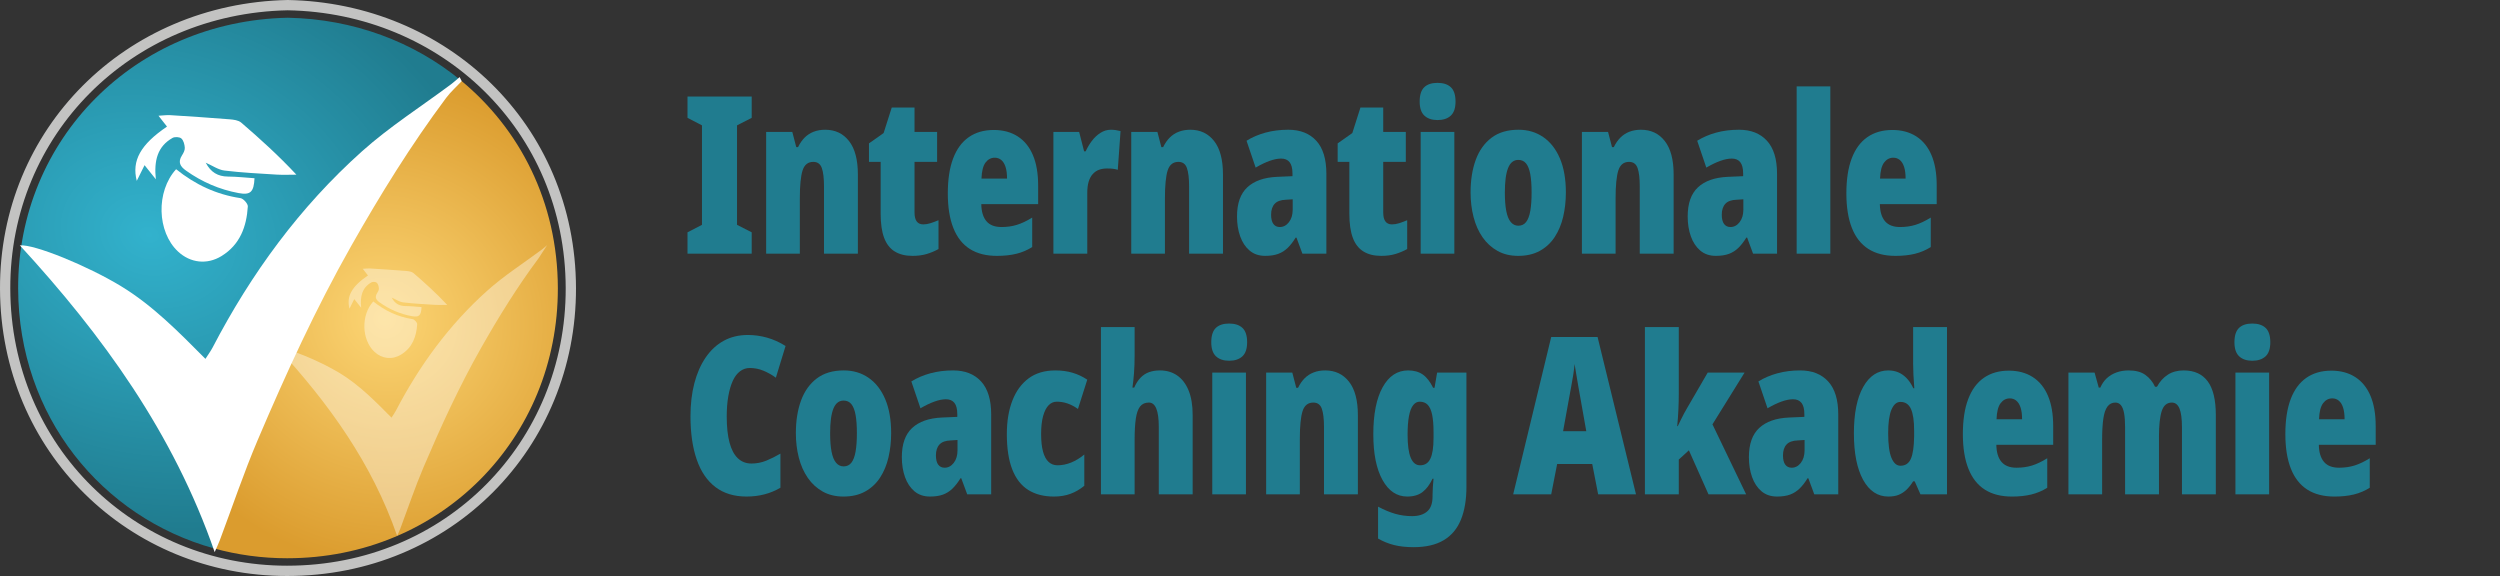
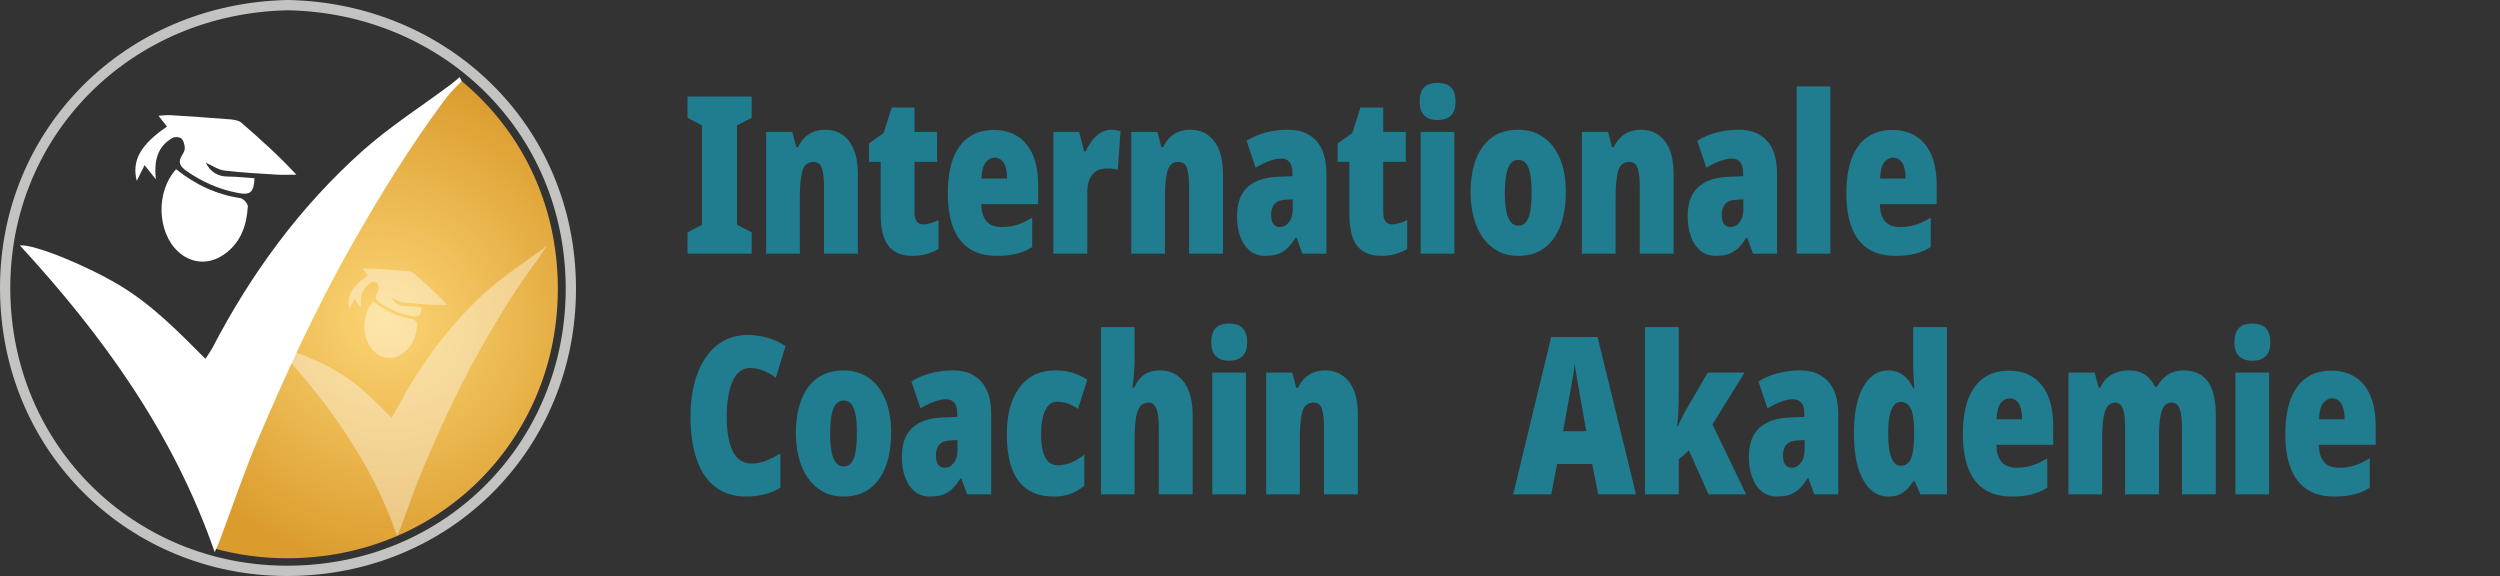
<svg xmlns="http://www.w3.org/2000/svg" viewBox="0 0 1215.297 280">
  <rect x="0" y="0" width="1215.297" height="280" fill="#333333" stroke="none" />
  <defs>
    <radialGradient id="_svgG1" cx="72.433" cy="114.122" fx="72.433" fy="114.122" r="173.342" gradientTransform="translate(26.809 5.425) rotate(15.142) scale(1 .815)" gradientUnits="userSpaceOnUse">
      <stop offset="0" stop-color="#32b2cd" />
      <stop offset="1" stop-color="#207c8f" />
    </radialGradient>
    <radialGradient id="_svgG2" cx="186.941" cy="155.168" fx="186.941" fy="155.168" r="125.045" gradientTransform="translate(106.998 -69.298) rotate(32.076) scale(1 .952)" gradientUnits="userSpaceOnUse">
      <stop offset="0" stop-color="#fcd574" />
      <stop offset="1" stop-color="#db9c2e" />
    </radialGradient>
  </defs>
  <path d="M139.846,0C60.727,1.661-.212,62.786,.001,140.313c.219,79.763,63.089,139.71,139.593,139.687,79.96-.024,140.598-62.42,140.406-139.971C279.803,60.479,217.245,1.406,139.846,0Zm-.238,275c-73.771,.022-134.396-57.784-134.607-134.698C4.796,65.544,63.558,6.602,139.851,5c74.635,1.356,134.959,58.319,135.148,135.027,.184,74.782-58.288,134.95-135.392,134.972Z" style="fill:#c3c3c2;" />
-   <path d="M103.982,230.163c0-5-2-10-1-14,0-2,7-3,7-5,2-8,8-8,10-14,8-23,16-44,24-67,1-2,6-3,8-6,3-6,3-13,7-19,20-25,43-41,64-65,.265-.441,.57-.831,.894-1.2-22.756-18.641-52.033-29.754-84.02-30.336C65.721,10.187,8.621,67.545,8.82,140.293c.17,61.995,40.615,111.233,95.235,126.302-.024-.144-.043-.284-.073-.433-2-12,2-24,0-36Z" style="fill:url(#_svgG1);" />
  <path d="M223.876,38.964c-.323,.369-.629,.759-.894,1.2-21,24-44,40-64,65-4,6-4,13-7,19-2,3-7,4-8,6-8,23-16,44-24,67-2,6-8,6-10,14,0,2-7,3-7,5-1,4,1,9,1,14,2,12-2,24,0,36,.03,.148,.048,.288,.073,.433,11.323,3.124,23.255,4.78,35.564,4.776,74.922-.022,131.74-58.573,131.561-131.346-.103-41.724-18.466-77.44-47.304-101.063Z" style="fill:url(#_svgG2);" />
  <path d="M261.912,125.413c-10.43,13.98-19.58,28.77-28.18,43.95-10.56,18.64-19.45,38.06-27.83,57.73-4.18,9.82-7.57,19.97-11.33,29.97-.36,.94-.8,1.84-1.5,3.47-12.27-35.41-33.35-64.5-57.97-91.28,4.29-.39,20.16,6.1,30.04,12.11,9.48,5.75,17.17,13.6,25.18,21.66,.88-1.39,1.6-2.35,2.14-3.4,11.46-21.99,25.93-41.79,44.42-58.33,8.23-7.37,17.68-13.38,26.57-20.01,.87-.66,1.67-1.41,2.51-2.12" style="fill:#ffffff;opacity:0.39;" />
  <path d="M175.567,149.596l-3.36-4.206-2.322,4.667c-1.535-6.016,1.091-10.785,8.995-16.151l-2.532-3.23c1.43-.079,2.463-.239,3.481-.174,5.896,.372,11.791,.758,17.679,1.236,1.184,.096,2.624,.268,3.452,.98,5.626,4.83,11.12,9.814,16.429,15.498-1.961,0-3.928,.102-5.881-.02-5.185-.322-10.384-.577-15.534-1.208-1.835-.225-3.547-1.454-5.568-2.335,1.498,2.836,3.591,4.111,6.637,4.126,2.63,.014,5.259,.321,7.881,.497-.195,4.124-1.209,5.067-4.73,4.416-5.694-1.053-10.882-3.305-15.617-6.663-1.757-1.246-2.525-2.523-1.24-4.543,.429-.675,.89-1.521,.845-2.259-.061-.972-.36-2.189-1.022-2.782-.531-.476-1.963-.547-2.636-.164-4.47,2.543-5.546,6.711-4.957,12.315h0Z" style="fill:#ffffff;opacity:0.39;" />
  <path d="M181.456,146.534c5.733,4.605,12.005,7.533,19.153,8.607,.872,.131,2.242,1.665,2.192,2.475-.374,6.038-2.348,11.385-7.817,14.752-4.313,2.655-9.286,2.085-12.964-1.352-6.227-5.819-6.619-17.809-.563-24.482Z" style="fill:#ffffff;opacity:0.39;" />
  <path d="M224.44,39.456c-2.554,2.722-5.397,5.229-7.615,8.201-17.043,22.839-31.983,46.997-46.036,71.798-17.26,30.46-31.777,62.19-45.458,94.318-6.831,16.043-12.376,32.633-18.523,48.967-.575,1.529-1.295,3.004-2.451,5.662-20.035-57.853-54.482-105.379-94.706-149.127,7.016-.631,32.943,9.979,49.087,19.784,15.486,9.405,28.041,22.226,41.126,35.387,1.444-2.269,2.612-3.834,3.503-5.545,18.718-35.937,42.367-68.277,72.56-95.305,13.448-12.039,28.892-21.845,43.413-32.688,1.429-1.067,2.736-2.297,4.1-3.451l1,2h0Z" style="fill:#ffffff;" />
  <path d="M85.603,82.256c9.365,7.523,19.612,12.307,31.289,14.061,1.425,.214,3.663,2.72,3.581,4.043-.611,9.864-3.836,18.6-12.771,24.1-7.045,4.337-15.17,3.406-21.179-2.209-10.172-9.507-10.813-29.094-.921-39.995Z" style="fill:#ffffff;" />
  <path d="M75.765,87.168c-2.236-2.799-3.563-4.46-5.489-6.871l-3.793,7.625c-2.508-9.828,1.782-17.619,14.694-26.386l-4.136-5.276c2.336-.129,4.023-.39,5.687-.285,9.632,.608,19.263,1.239,28.882,2.019,1.934,.157,4.286,.438,5.64,1.601,9.192,7.891,18.167,16.034,26.839,25.319-3.203,0-6.417,.166-9.608-.032-8.47-.526-16.964-.943-25.378-1.974-2.997-.367-5.794-2.375-9.097-3.815,2.447,4.633,5.867,6.716,10.843,6.741,4.297,.022,8.592,.524,12.875,.812-.318,6.738-1.975,8.278-7.727,7.214-9.302-1.721-17.778-5.399-25.514-10.885-2.87-2.035-4.125-4.122-2.026-7.422,.701-1.102,1.455-2.485,1.38-3.69-.099-1.588-.588-3.576-1.669-4.545-.867-.777-3.208-.893-4.306-.268-7.303,4.155-9.06,10.963-8.098,20.118h0Z" style="fill:#ffffff;" />
  <path d="M365.412,123.312h-31.201v-10.379l7.03-3.638V60.931l-7.03-3.638v-10.379h31.201v10.379l-7.126,3.638v48.364l7.126,3.638v10.379Z" style="fill: #207c8f;" />
  <path d="M401.138,63.071c4.878,0,8.746,1.837,11.604,5.511,2.856,3.675,4.286,9.078,4.286,16.21v38.52h-16.468v-32.742c0-3.922-.354-6.883-1.06-8.881-.707-1.996-2.087-2.996-4.141-2.996-2.568,0-4.302,1.375-5.2,4.12-.899,2.747-1.348,7.33-1.348,13.75v26.75h-16.371v-59.171h12.711l1.927,7.383h.866c.898-1.854,1.975-3.406,3.226-4.654,1.252-1.248,2.712-2.194,4.382-2.835,1.669-.642,3.53-.963,5.586-.963Z" style="fill: #207c8f;" />
  <path d="M448.806,109.081c1.156,0,2.343-.196,3.563-.588,1.219-.392,2.504-.873,3.852-1.445v14.017c-1.798,1-3.707,1.802-5.729,2.408-2.022,.605-4.318,.909-6.886,.909-3.467,0-6.355-.714-8.667-2.14-2.311-1.426-4.029-3.638-5.151-6.634-1.124-2.996-1.686-6.918-1.686-11.77v-25.145h-5.682v-8.988l7.126-5.029,3.948-12.412h11.075v11.877h10.978v14.552h-10.978v24.61c0,1.926,.352,3.37,1.059,4.333,.706,.963,1.766,1.444,3.178,1.444Z" style="fill: #207c8f;" />
  <path d="M483.088,63.178c4.493,0,8.361,1.035,11.604,3.103,3.241,2.069,5.713,5.101,7.415,9.095,1.7,3.996,2.552,8.918,2.552,14.766v9.095h-27.638c.062,3.638,.898,6.403,2.504,8.292,1.604,1.891,4.044,2.836,7.318,2.836,2.696,0,5.2-.356,7.512-1.07,2.311-.712,4.781-1.889,7.415-3.531v14.338c-2.376,1.498-4.944,2.586-7.704,3.264-2.761,.677-5.907,1.016-9.438,1.016-5.265,0-9.663-1.124-13.193-3.37-3.531-2.247-6.196-5.634-7.992-10.165-1.799-4.529-2.697-10.147-2.697-16.853,0-6.776,.867-12.447,2.601-17.013,1.733-4.564,4.269-8.006,7.607-10.326,3.338-2.317,7.382-3.477,12.134-3.477Zm.481,13.482c-1.798,0-3.29,.786-4.478,2.354-1.188,1.57-1.847,4.173-1.975,7.811h12.423c0-2.282-.24-4.173-.722-5.671-.481-1.498-1.173-2.621-2.071-3.37-.899-.749-1.959-1.124-3.178-1.124Z" style="fill: #207c8f;" />
  <path d="M540.001,63.071c.771,0,1.541,.054,2.312,.161,.77,.107,1.572,.268,2.407,.481l-1.349,18.832c-.643-.214-1.364-.375-2.166-.481-.804-.107-1.815-.161-3.034-.161-1.478,0-2.792,.214-3.948,.642-1.155,.428-2.167,1.124-3.033,2.086-.867,.963-1.525,2.194-1.975,3.692-.449,1.498-.674,3.317-.674,5.457v29.532h-16.467v-59.171h12.519l2.407,9.416h.771c.771-1.712,1.749-3.371,2.938-4.976,1.188-1.605,2.583-2.924,4.188-3.959,1.604-1.033,3.307-1.552,5.104-1.552Z" style="fill: #207c8f;" />
  <path d="M578.618,63.071c4.878,0,8.746,1.837,11.604,5.511,2.856,3.675,4.286,9.078,4.286,16.21v38.52h-16.468v-32.742c0-3.922-.354-6.883-1.06-8.881-.707-1.996-2.087-2.996-4.141-2.996-2.568,0-4.302,1.375-5.2,4.12-.899,2.747-1.348,7.33-1.348,13.75v26.75h-16.371v-59.171h12.711l1.927,7.383h.866c.898-1.854,1.975-3.406,3.226-4.654,1.252-1.248,2.712-2.194,4.382-2.835,1.669-.642,3.53-.963,5.586-.963Z" style="fill: #207c8f;" />
  <path d="M626.285,63.071c5.778,0,10.305,1.784,13.579,5.35,3.273,3.568,4.911,8.918,4.911,16.05v38.841h-11.652l-2.89-7.811h-.385c-1.221,1.998-2.504,3.656-3.852,4.976-1.349,1.321-2.89,2.3-4.623,2.942s-3.852,.963-6.355,.963c-3.019,0-5.537-.856-7.56-2.568s-3.548-4.013-4.574-6.901c-1.027-2.889-1.541-6.116-1.541-9.684,0-6.348,1.669-11.075,5.008-14.178,3.337-3.103,8.152-4.796,14.445-5.082l7.511-.321v-1.284c0-2.496-.466-4.333-1.396-5.51-.931-1.177-2.296-1.766-4.093-1.766-1.67,0-3.548,.375-5.633,1.124-2.087,.749-4.351,1.837-6.789,3.264l-4.431-13.054c2.76-1.712,5.842-3.031,9.245-3.959,3.402-.926,7.093-1.391,11.074-1.391Zm-1.155,34.026c-2.504,.072-4.333,.732-5.489,1.979-1.155,1.249-1.733,3.014-1.733,5.296,0,1.998,.369,3.496,1.107,4.494,.737,1,1.782,1.498,3.13,1.498,1.733,0,3.21-.784,4.43-2.354,1.219-1.568,1.83-3.602,1.83-6.099v-5.029l-3.274,.214Z" style="fill: #207c8f;" />
  <path d="M676.649,109.081c1.156,0,2.343-.196,3.563-.588,1.219-.392,2.504-.873,3.852-1.445v14.017c-1.798,1-3.707,1.802-5.729,2.408-2.022,.605-4.318,.909-6.886,.909-3.467,0-6.355-.714-8.667-2.14-2.311-1.426-4.029-3.638-5.151-6.634-1.124-2.996-1.686-6.918-1.686-11.77v-25.145h-5.682v-8.988l7.126-5.029,3.948-12.412h11.075v11.877h10.978v14.552h-10.978v24.61c0,1.926,.352,3.37,1.059,4.333,.706,.963,1.766,1.444,3.178,1.444Z" style="fill: #207c8f;" />
  <path d="M698.797,40.28c2.824,0,4.991,.714,6.5,2.14,1.508,1.428,2.264,3.745,2.264,6.955,0,3.14-.771,5.422-2.312,6.848-1.541,1.428-3.692,2.14-6.452,2.14-2.696,0-4.814-.712-6.355-2.14-1.541-1.426-2.312-3.708-2.312-6.848,0-3.21,.737-5.527,2.215-6.955,1.477-1.426,3.627-2.14,6.452-2.14Zm8.186,23.861v59.171h-16.371v-59.171h16.371Z" style="fill: #207c8f;" />
  <path d="M761.198,93.566c0,4.138-.433,8.062-1.3,11.77-.866,3.71-2.231,6.992-4.093,9.844-1.862,2.854-4.271,5.101-7.223,6.741-2.953,1.64-6.485,2.461-10.593,2.461-3.789,0-7.126-.802-10.015-2.407-2.89-1.605-5.313-3.815-7.271-6.634-1.959-2.817-3.418-6.099-4.381-9.844-.964-3.745-1.445-7.721-1.445-11.931,0-5.992,.834-11.27,2.504-15.836,1.669-4.564,4.221-8.149,7.656-10.753,3.434-2.603,7.815-3.906,13.145-3.906,4.558,0,8.571,1.196,12.038,3.584,3.467,2.391,6.163,5.85,8.089,10.379,1.926,4.531,2.889,10.041,2.889,16.531Zm-29.66,.107c0,3.496,.225,6.438,.674,8.828,.449,2.391,1.171,4.191,2.167,5.403,.995,1.214,2.23,1.819,3.708,1.819,1.604,0,2.872-.605,3.804-1.819,.93-1.212,1.604-3.013,2.022-5.403,.416-2.389,.626-5.367,.626-8.935,0-3.566-.21-6.508-.626-8.828-.419-2.317-1.093-4.066-2.022-5.243-.932-1.177-2.2-1.766-3.804-1.766-2.248,0-3.9,1.302-4.96,3.906-1.06,2.604-1.589,6.617-1.589,12.037Z" style="fill: #207c8f;" />
  <path d="M797.695,63.071c4.878,0,8.746,1.837,11.604,5.511,2.856,3.675,4.286,9.078,4.286,16.21v38.52h-16.468v-32.742c0-3.922-.354-6.883-1.06-8.881-.707-1.996-2.087-2.996-4.141-2.996-2.568,0-4.302,1.375-5.2,4.12-.899,2.747-1.348,7.33-1.348,13.75v26.75h-16.371v-59.171h12.711l1.927,7.383h.866c.898-1.854,1.975-3.406,3.226-4.654,1.252-1.248,2.712-2.194,4.382-2.835,1.669-.642,3.53-.963,5.586-.963Z" style="fill: #207c8f;" />
  <path d="M845.363,63.071c5.778,0,10.305,1.784,13.579,5.35,3.273,3.568,4.911,8.918,4.911,16.05v38.841h-11.652l-2.89-7.811h-.385c-1.221,1.998-2.504,3.656-3.852,4.976-1.349,1.321-2.89,2.3-4.623,2.942s-3.852,.963-6.355,.963c-3.019,0-5.537-.856-7.56-2.568s-3.548-4.013-4.574-6.901c-1.027-2.889-1.541-6.116-1.541-9.684,0-6.348,1.669-11.075,5.008-14.178,3.337-3.103,8.152-4.796,14.445-5.082l7.511-.321v-1.284c0-2.496-.466-4.333-1.396-5.51-.931-1.177-2.296-1.766-4.093-1.766-1.67,0-3.548,.375-5.633,1.124-2.087,.749-4.351,1.837-6.789,3.264l-4.431-13.054c2.76-1.712,5.842-3.031,9.245-3.959,3.402-.926,7.093-1.391,11.074-1.391Zm-1.155,34.026c-2.504,.072-4.333,.732-5.489,1.979-1.155,1.249-1.733,3.014-1.733,5.296,0,1.998,.369,3.496,1.107,4.494,.737,1,1.782,1.498,3.13,1.498,1.733,0,3.21-.784,4.43-2.354,1.219-1.568,1.83-3.602,1.83-6.099v-5.029l-3.274,.214Z" style="fill: #207c8f;" />
  <path d="M889.757,123.312h-16.371V41.992h16.371V123.312Z" style="fill: #207c8f;" />
  <path d="M919.897,63.178c4.493,0,8.361,1.035,11.604,3.103,3.241,2.069,5.713,5.101,7.415,9.095,1.7,3.996,2.552,8.918,2.552,14.766v9.095h-27.638c.062,3.638,.898,6.403,2.504,8.292,1.604,1.891,4.044,2.836,7.318,2.836,2.696,0,5.2-.356,7.512-1.07,2.311-.712,4.781-1.889,7.415-3.531v14.338c-2.376,1.498-4.944,2.586-7.704,3.264-2.761,.677-5.907,1.016-9.438,1.016-5.265,0-9.663-1.124-13.193-3.37-3.531-2.247-6.196-5.634-7.992-10.165-1.799-4.529-2.697-10.147-2.697-16.853,0-6.776,.867-12.447,2.601-17.013,1.733-4.564,4.269-8.006,7.607-10.326,3.338-2.317,7.382-3.477,12.134-3.477Zm.481,13.482c-1.798,0-3.29,.786-4.478,2.354-1.188,1.57-1.847,4.173-1.975,7.811h12.423c0-2.282-.24-4.173-.722-5.671-.481-1.498-1.173-2.621-2.071-3.37-.899-.749-1.959-1.124-3.178-1.124Z" style="fill: #207c8f;" />
  <path d="M364.449,178.894c-1.733,0-3.308,.535-4.719,1.605-1.413,1.069-2.585,2.621-3.515,4.654-.932,2.033-1.654,4.513-2.167,7.437-.515,2.926-.771,6.206-.771,9.844,0,5.066,.448,9.292,1.349,12.68,.898,3.389,2.246,5.938,4.044,7.65,1.797,1.712,4.012,2.568,6.646,2.568,2.503,0,4.895-.463,7.174-1.392,2.278-.926,4.574-2.067,6.886-3.424v16.585c-2.44,1.428-5.024,2.498-7.752,3.21-2.729,.713-5.634,1.07-8.716,1.07-6.035,0-11.074-1.533-15.119-4.601-4.044-3.066-7.078-7.525-9.1-13.375-2.022-5.849-3.034-12.876-3.034-21.079,0-5.849,.626-11.182,1.878-15.997,1.252-4.814,3.082-8.988,5.489-12.519,2.407-3.531,5.328-6.241,8.764-8.132,3.434-1.89,7.366-2.836,11.797-2.836,3.081,0,6.163,.428,9.244,1.284,3.082,.855,6.099,2.212,9.053,4.065l-4.719,15.408c-1.991-1.426-4.03-2.567-6.115-3.424-2.087-.856-4.285-1.284-6.597-1.284Z" style="fill: #207c8f;" />
  <path d="M433.206,210.566c0,4.139-.433,8.062-1.3,11.771-.866,3.71-2.231,6.991-4.093,9.844-1.862,2.854-4.271,5.101-7.223,6.741-2.953,1.64-6.485,2.461-10.593,2.461-3.789,0-7.126-.803-10.015-2.407-2.89-1.605-5.313-3.815-7.271-6.635-1.959-2.816-3.418-6.099-4.381-9.844-.964-3.745-1.445-7.721-1.445-11.931,0-5.991,.834-11.27,2.504-15.836,1.669-4.563,4.221-8.148,7.656-10.753,3.434-2.604,7.815-3.906,13.145-3.906,4.558,0,8.571,1.196,12.038,3.585,3.467,2.391,6.163,5.85,8.089,10.379,1.926,4.531,2.889,10.041,2.889,16.531Zm-29.66,.107c0,3.496,.225,6.438,.674,8.827,.449,2.391,1.171,4.191,2.167,5.403,.995,1.214,2.23,1.819,3.708,1.819,1.604,0,2.872-.605,3.804-1.819,.93-1.212,1.604-3.013,2.022-5.403,.416-2.389,.626-5.366,.626-8.935,0-3.565-.21-6.508-.626-8.827-.419-2.317-1.093-4.066-2.022-5.243-.932-1.177-2.2-1.766-3.804-1.766-2.248,0-3.9,1.303-4.96,3.906-1.06,2.604-1.589,6.617-1.589,12.037Z" style="fill: #207c8f;" />
  <path d="M463.346,180.071c5.778,0,10.305,1.784,13.579,5.351,3.273,3.567,4.911,8.918,4.911,16.05v38.841h-11.652l-2.89-7.811h-.385c-1.221,1.998-2.504,3.656-3.852,4.976-1.349,1.32-2.89,2.3-4.623,2.942-1.733,.642-3.852,.963-6.355,.963-3.019,0-5.537-.856-7.56-2.568s-3.548-4.013-4.574-6.901c-1.027-2.889-1.541-6.115-1.541-9.684,0-6.348,1.669-11.074,5.008-14.178,3.337-3.103,8.152-4.796,14.445-5.082l7.511-.321v-1.284c0-2.496-.466-4.333-1.396-5.51-.931-1.178-2.296-1.766-4.093-1.766-1.67,0-3.548,.374-5.633,1.123-2.087,.749-4.351,1.838-6.789,3.264l-4.431-13.054c2.76-1.712,5.842-3.031,9.245-3.959,3.402-.927,7.093-1.392,11.074-1.392Zm-1.155,34.026c-2.504,.072-4.333,.732-5.489,1.979-1.155,1.249-1.733,3.015-1.733,5.297,0,1.998,.369,3.496,1.107,4.494,.737,.999,1.782,1.498,3.13,1.498,1.733,0,3.21-.784,4.43-2.354,1.219-1.568,1.83-3.602,1.83-6.099v-5.029l-3.274,.214Z" style="fill: #207c8f;" />
  <path d="M512.362,241.382c-4.944,0-9.117-1.07-12.52-3.21-3.403-2.14-5.986-5.457-7.752-9.951-1.767-4.494-2.648-10.235-2.648-17.227,0-6.206,.898-11.627,2.697-16.265,1.796-4.636,4.43-8.238,7.896-10.807s7.8-3.853,13-3.853c3.017,0,5.793,.375,8.33,1.124,2.535,.749,4.927,1.872,7.175,3.37l-4.526,14.231c-1.733-1.212-3.436-2.104-5.104-2.675-1.67-.57-3.403-.856-5.2-.856-1.54,0-2.874,.589-3.996,1.766-1.124,1.177-2.007,2.926-2.648,5.243-.643,2.318-.963,5.227-.963,8.721,0,3.424,.304,6.259,.915,8.506,.609,2.247,1.508,3.924,2.696,5.029,1.188,1.106,2.648,1.658,4.382,1.658,2.182,0,4.382-.444,6.597-1.337,2.215-.892,4.349-2.193,6.403-3.906v15.194c-2.055,1.712-4.285,3.015-6.692,3.905-2.407,.892-5.089,1.338-8.041,1.338Z" style="fill: #207c8f;" />
  <path d="M551.556,172.902c0,2.996-.097,5.797-.289,8.399-.193,2.605-.45,4.976-.771,7.116h.866c.834-1.926,1.845-3.513,3.034-4.762,1.187-1.247,2.566-2.156,4.141-2.729,1.572-.57,3.354-.856,5.345-.856,3.209,0,6.002,.821,8.378,2.462,2.374,1.642,4.221,4.065,5.537,7.275,1.315,3.21,1.975,7.206,1.975,11.984v38.52h-16.468v-32.742c0-3.994-.401-6.972-1.204-8.934s-2.007-2.943-3.61-2.943c-1.863,0-3.291,.643-4.286,1.927-.996,1.283-1.685,3.263-2.07,5.938-.385,2.675-.577,6.01-.577,10.004v26.75h-16.371v-81.319h16.371v13.909Z" style="fill: #207c8f;" />
  <path d="M597.491,157.28c2.824,0,4.991,.715,6.5,2.141,1.508,1.428,2.264,3.745,2.264,6.955,0,3.14-.771,5.422-2.312,6.848-1.541,1.428-3.692,2.14-6.452,2.14-2.696,0-4.814-.712-6.355-2.14-1.541-1.426-2.312-3.708-2.312-6.848,0-3.21,.737-5.527,2.215-6.955,1.477-1.426,3.627-2.141,6.452-2.141Zm8.186,23.861v59.171h-16.371v-59.171h16.371Z" style="fill: #207c8f;" />
  <path d="M644.196,180.071c4.878,0,8.746,1.838,11.604,5.511,2.856,3.675,4.286,9.078,4.286,16.211v38.52h-16.468v-32.742c0-3.922-.354-6.883-1.06-8.881-.707-1.996-2.087-2.996-4.141-2.996-2.568,0-4.302,1.375-5.2,4.12-.899,2.747-1.348,7.329-1.348,13.749v26.75h-16.371v-59.171h12.711l1.927,7.383h.866c.898-1.854,1.975-3.405,3.226-4.654,1.252-1.247,2.712-2.193,4.382-2.835,1.669-.643,3.53-.964,5.586-.964Z" style="fill: #207c8f;" />
-   <path d="M684.546,180.071c2.824,0,5.184,.661,7.078,1.979,1.893,1.321,3.578,3.478,5.056,6.474h.674l1.252-7.383h14.253v55.533c0,6.276-.9,11.609-2.696,15.996-1.799,4.388-4.591,7.704-8.379,9.951s-8.667,3.371-14.638,3.371c-3.531,0-6.661-.34-9.389-1.017-2.729-.679-5.345-1.73-7.849-3.157v-15.515c2.952,1.568,5.729,2.729,8.33,3.478,2.6,.749,5.345,1.123,8.233,1.123,3.082,0,5.504-.748,7.271-2.246,1.766-1.498,2.648-3.925,2.648-7.276v-.749c0-1.141,.048-2.442,.145-3.905,.097-1.462,.208-2.799,.337-4.013h-.481c-1.348,2.854-2.97,5.012-4.863,6.474-1.895,1.461-4.382,2.193-7.463,2.193-5.008,0-9.004-2.675-11.989-8.025-2.985-5.35-4.479-12.768-4.479-22.256,0-9.771,1.508-17.388,4.526-22.845,3.017-5.457,7.158-8.186,12.423-8.186Zm5.585,15.194c-1.22,0-2.279,.572-3.178,1.712-.899,1.143-1.573,2.907-2.022,5.297-.449,2.391-.674,5.403-.674,9.041,0,5.066,.514,8.812,1.541,11.235,1.026,2.426,2.535,3.638,4.526,3.638,1.155,0,2.149-.268,2.985-.802,.833-.535,1.507-1.338,2.021-2.408,.514-1.069,.898-2.442,1.156-4.119,.256-1.676,.385-3.655,.385-5.938v-2.889c0-3.425-.226-6.224-.674-8.4-.45-2.175-1.155-3.779-2.119-4.814-.963-1.033-2.279-1.552-3.948-1.552Z" style="fill: #207c8f;" />
  <path d="M776.895,240.312l-2.889-14.766h-17.045l-2.89,14.766h-18.489l18.489-76.505h22.534l18.683,76.505h-18.394Zm-8.57-46.438c-.322-1.782-.659-3.674-1.012-5.671-.354-1.996-.69-3.994-1.011-5.992-.322-1.996-.611-3.745-.867-5.243-.129,1.498-.337,3.193-.626,5.082-.288,1.892-.625,3.836-1.011,5.832-.385,1.998-.738,3.924-1.06,5.778l-2.889,15.942h11.268l-2.793-15.729Z" style="fill: #207c8f;" />
  <path d="M816.089,191.199c0,2.64-.064,5.333-.192,8.078-.13,2.747-.322,5.368-.578,7.864h.289c.448-.998,.946-2.033,1.493-3.103,.544-1.07,1.074-2.104,1.589-3.104,.513-.998,.994-1.854,1.444-2.567l10.015-17.228h17.912l-15.601,25.146,16.371,34.025h-18.297l-9.534-21.399-4.911,4.494v16.905h-16.467v-81.319h16.467v32.207Z" style="fill: #207c8f;" />
  <path d="M875.12,180.071c5.778,0,10.305,1.784,13.579,5.351,3.273,3.567,4.911,8.918,4.911,16.05v38.841h-11.652l-2.89-7.811h-.385c-1.221,1.998-2.504,3.656-3.852,4.976-1.349,1.32-2.89,2.3-4.623,2.942-1.733,.642-3.852,.963-6.355,.963-3.019,0-5.537-.856-7.56-2.568s-3.548-4.013-4.574-6.901c-1.027-2.889-1.541-6.115-1.541-9.684,0-6.348,1.669-11.074,5.008-14.178,3.337-3.103,8.152-4.796,14.445-5.082l7.511-.321v-1.284c0-2.496-.466-4.333-1.396-5.51-.931-1.178-2.296-1.766-4.093-1.766-1.67,0-3.548,.374-5.633,1.123-2.087,.749-4.351,1.838-6.789,3.264l-4.431-13.054c2.76-1.712,5.842-3.031,9.245-3.959,3.402-.927,7.093-1.392,11.074-1.392Zm-1.155,34.026c-2.504,.072-4.333,.732-5.489,1.979-1.155,1.249-1.733,3.015-1.733,5.297,0,1.998,.369,3.496,1.107,4.494,.737,.999,1.782,1.498,3.13,1.498,1.733,0,3.21-.784,4.43-2.354,1.219-1.568,1.83-3.602,1.83-6.099v-5.029l-3.274,.214Z" style="fill: #207c8f;" />
  <path d="M917.973,241.382c-5.2,0-9.293-2.71-12.278-8.132-2.985-5.421-4.479-12.947-4.479-22.577,0-9.7,1.508-17.228,4.526-22.577,3.017-5.35,7.062-8.025,12.134-8.025,1.861,0,3.53,.321,5.008,.964,1.476,.642,2.824,1.604,4.045,2.889,1.219,1.284,2.277,2.889,3.178,4.814h.481c-.192-2.354-.337-4.563-.434-6.634-.097-2.067-.145-3.887-.145-5.457v-17.654h16.468v81.319h-12.904l-2.793-6.312h-.771c-1.027,1.642-2.104,2.996-3.226,4.065-1.124,1.07-2.376,1.892-3.756,2.461-1.382,.57-3.066,.856-5.056,.856Zm5.874-14.98c2.374,0,4.06-1.123,5.056-3.37,.995-2.247,1.524-5.866,1.589-10.86v-2.889c0-4.708-.515-8.203-1.541-10.486-1.027-2.282-2.729-3.424-5.104-3.424-1.862,0-3.322,1.267-4.382,3.798-1.06,2.533-1.589,6.332-1.589,11.396,0,5.422,.529,9.416,1.589,11.984s2.52,3.852,4.382,3.852Z" style="fill: #207c8f;" />
  <path d="M976.523,180.178c4.493,0,8.361,1.035,11.604,3.104,3.241,2.069,5.713,5.101,7.415,9.095,1.7,3.995,2.552,8.918,2.552,14.766v9.095h-27.638c.062,3.639,.898,6.403,2.504,8.293,1.604,1.891,4.044,2.836,7.318,2.836,2.696,0,5.2-.356,7.512-1.07,2.311-.712,4.781-1.89,7.415-3.531v14.338c-2.376,1.498-4.944,2.587-7.704,3.264-2.761,.677-5.907,1.017-9.438,1.017-5.265,0-9.663-1.124-13.193-3.37-3.531-2.247-6.196-5.635-7.992-10.165-1.799-4.529-2.697-10.147-2.697-16.853,0-6.776,.867-12.447,2.601-17.014,1.733-4.563,4.269-8.006,7.607-10.325,3.338-2.317,7.382-3.478,12.134-3.478Zm.481,13.482c-1.798,0-3.29,.785-4.478,2.354-1.188,1.57-1.847,4.173-1.975,7.812h12.423c0-2.282-.24-4.174-.722-5.672-.481-1.497-1.173-2.621-2.071-3.37-.899-.749-1.959-1.123-3.178-1.123Z" style="fill: #207c8f;" />
  <path d="M1061.555,180.071c5.136,0,9.02,1.766,11.652,5.297,2.632,3.531,3.948,9.007,3.948,16.425v38.52h-16.467v-32.635c0-4.136-.402-7.169-1.204-9.095-.804-1.926-2.039-2.89-3.707-2.89-2.376,0-4.014,1.375-4.912,4.12-.899,2.747-1.348,6.901-1.348,12.465v28.034h-16.468v-32.635c0-2.71-.16-4.957-.481-6.741-.321-1.782-.835-3.103-1.54-3.959-.708-.855-1.605-1.284-2.697-1.284-1.605,0-2.889,.643-3.852,1.927-.963,1.283-1.637,3.281-2.022,5.991-.385,2.712-.577,6.171-.577,10.38v26.321h-16.371v-59.171h12.711l2.022,7.276h.771c.771-1.782,1.797-3.28,3.082-4.494,1.283-1.212,2.841-2.157,4.67-2.836,1.83-.677,3.836-1.017,6.019-1.017,3.402,0,6.115,.732,8.138,2.194,2.022,1.463,3.578,3.37,4.671,5.724h.963c1.348-2.496,3.097-4.44,5.248-5.831,2.15-1.391,4.733-2.087,7.752-2.087Z" style="fill: #207c8f;" />
-   <path d="M1094.875,157.28c2.824,0,4.991,.715,6.5,2.141,1.508,1.428,2.264,3.745,2.264,6.955,0,3.14-.771,5.422-2.312,6.848-1.541,1.428-3.692,2.14-6.452,2.14-2.696,0-4.814-.712-6.355-2.14-1.541-1.426-2.312-3.708-2.312-6.848,0-3.21,.737-5.527,2.215-6.955,1.477-1.426,3.627-2.141,6.452-2.141Zm8.186,23.861v59.171h-16.371v-59.171h16.371Z" style="fill: #207c8f;" />
+   <path d="M1094.875,157.28c2.824,0,4.991,.715,6.5,2.141,1.508,1.428,2.264,3.745,2.264,6.955,0,3.14-.771,5.422-2.312,6.848-1.541,1.428-3.692,2.14-6.452,2.14-2.696,0-4.814-.712-6.355-2.14-1.541-1.426-2.312-3.708-2.312-6.848,0-3.21,.737-5.527,2.215-6.955,1.477-1.426,3.627-2.141,6.452-2.141m8.186,23.861v59.171h-16.371v-59.171h16.371Z" style="fill: #207c8f;" />
  <path d="M1133.297,180.178c4.493,0,8.361,1.035,11.604,3.104,3.241,2.069,5.713,5.101,7.415,9.095,1.7,3.995,2.552,8.918,2.552,14.766v9.095h-27.638c.062,3.639,.898,6.403,2.504,8.293,1.604,1.891,4.044,2.836,7.318,2.836,2.696,0,5.2-.356,7.512-1.07,2.311-.712,4.781-1.89,7.415-3.531v14.338c-2.376,1.498-4.944,2.587-7.704,3.264-2.761,.677-5.907,1.017-9.438,1.017-5.265,0-9.663-1.124-13.193-3.37-3.531-2.247-6.196-5.635-7.992-10.165-1.799-4.529-2.697-10.147-2.697-16.853,0-6.776,.867-12.447,2.601-17.014,1.733-4.563,4.269-8.006,7.607-10.325,3.338-2.317,7.382-3.478,12.134-3.478Zm.481,13.482c-1.798,0-3.29,.785-4.478,2.354-1.188,1.57-1.847,4.173-1.975,7.812h12.423c0-2.282-.24-4.174-.722-5.672-.481-1.497-1.173-2.621-2.071-3.37-.899-.749-1.959-1.123-3.178-1.123Z" style="fill: #207c8f;" />
</svg>